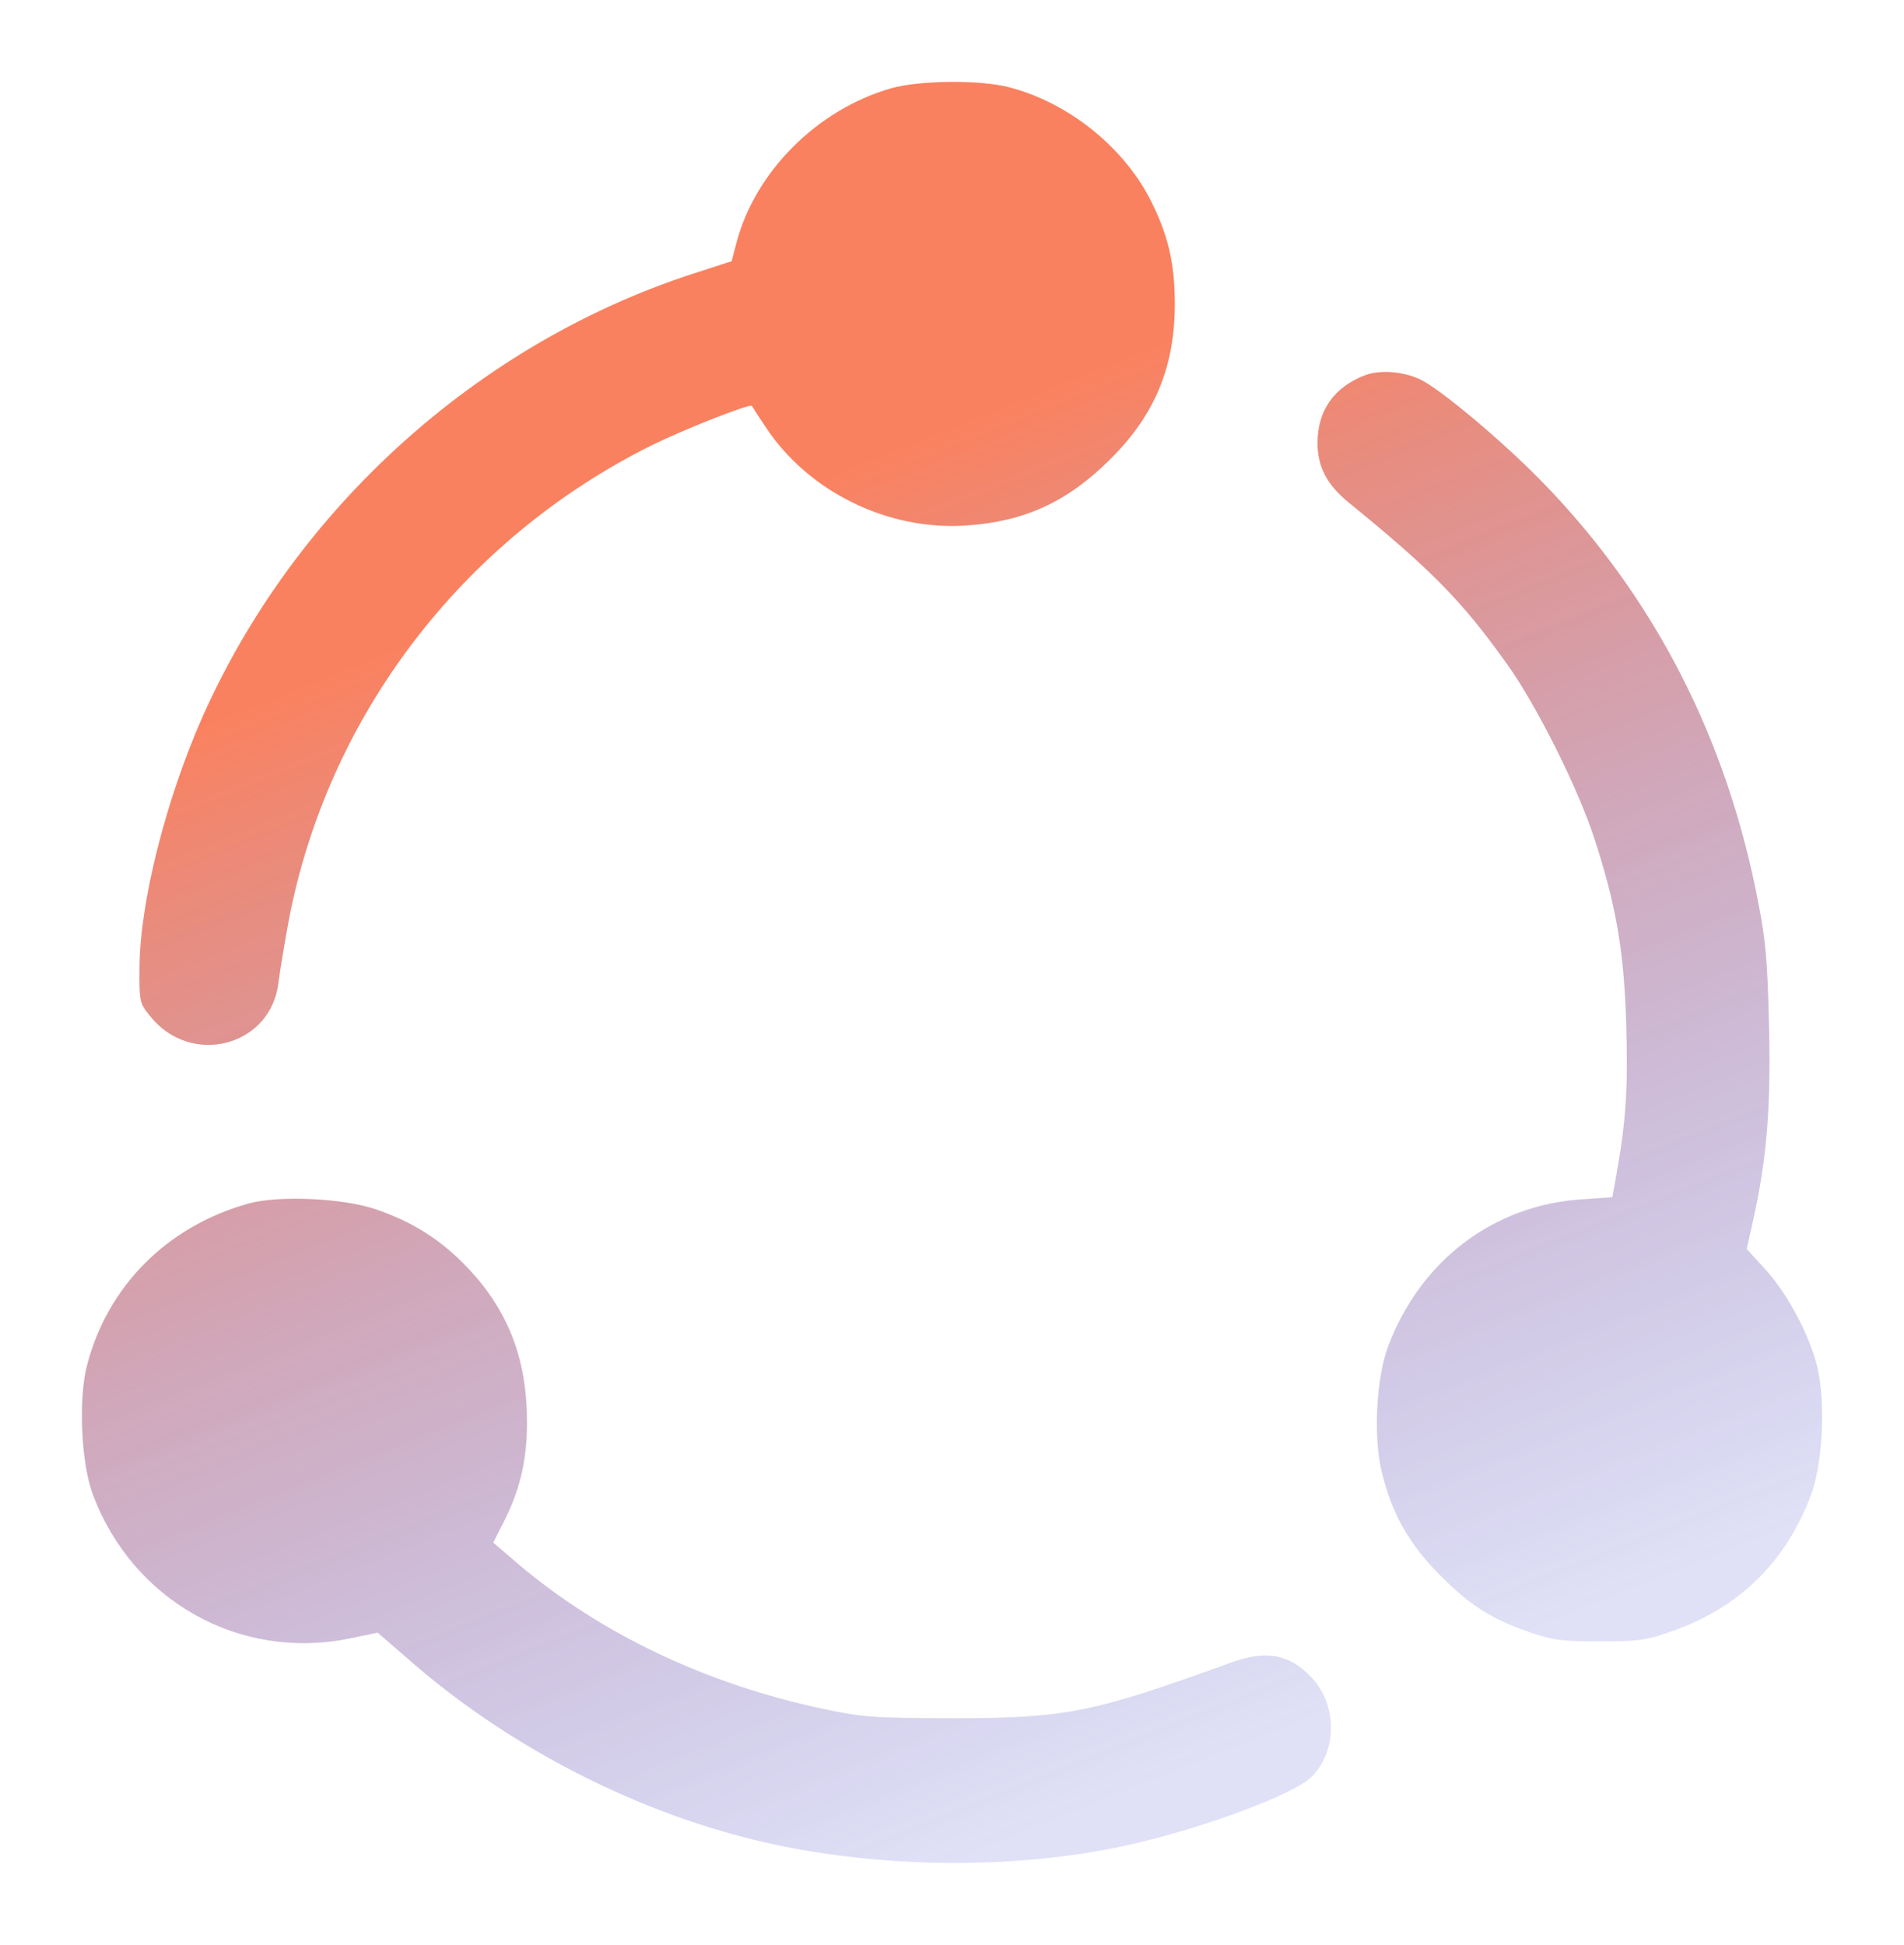
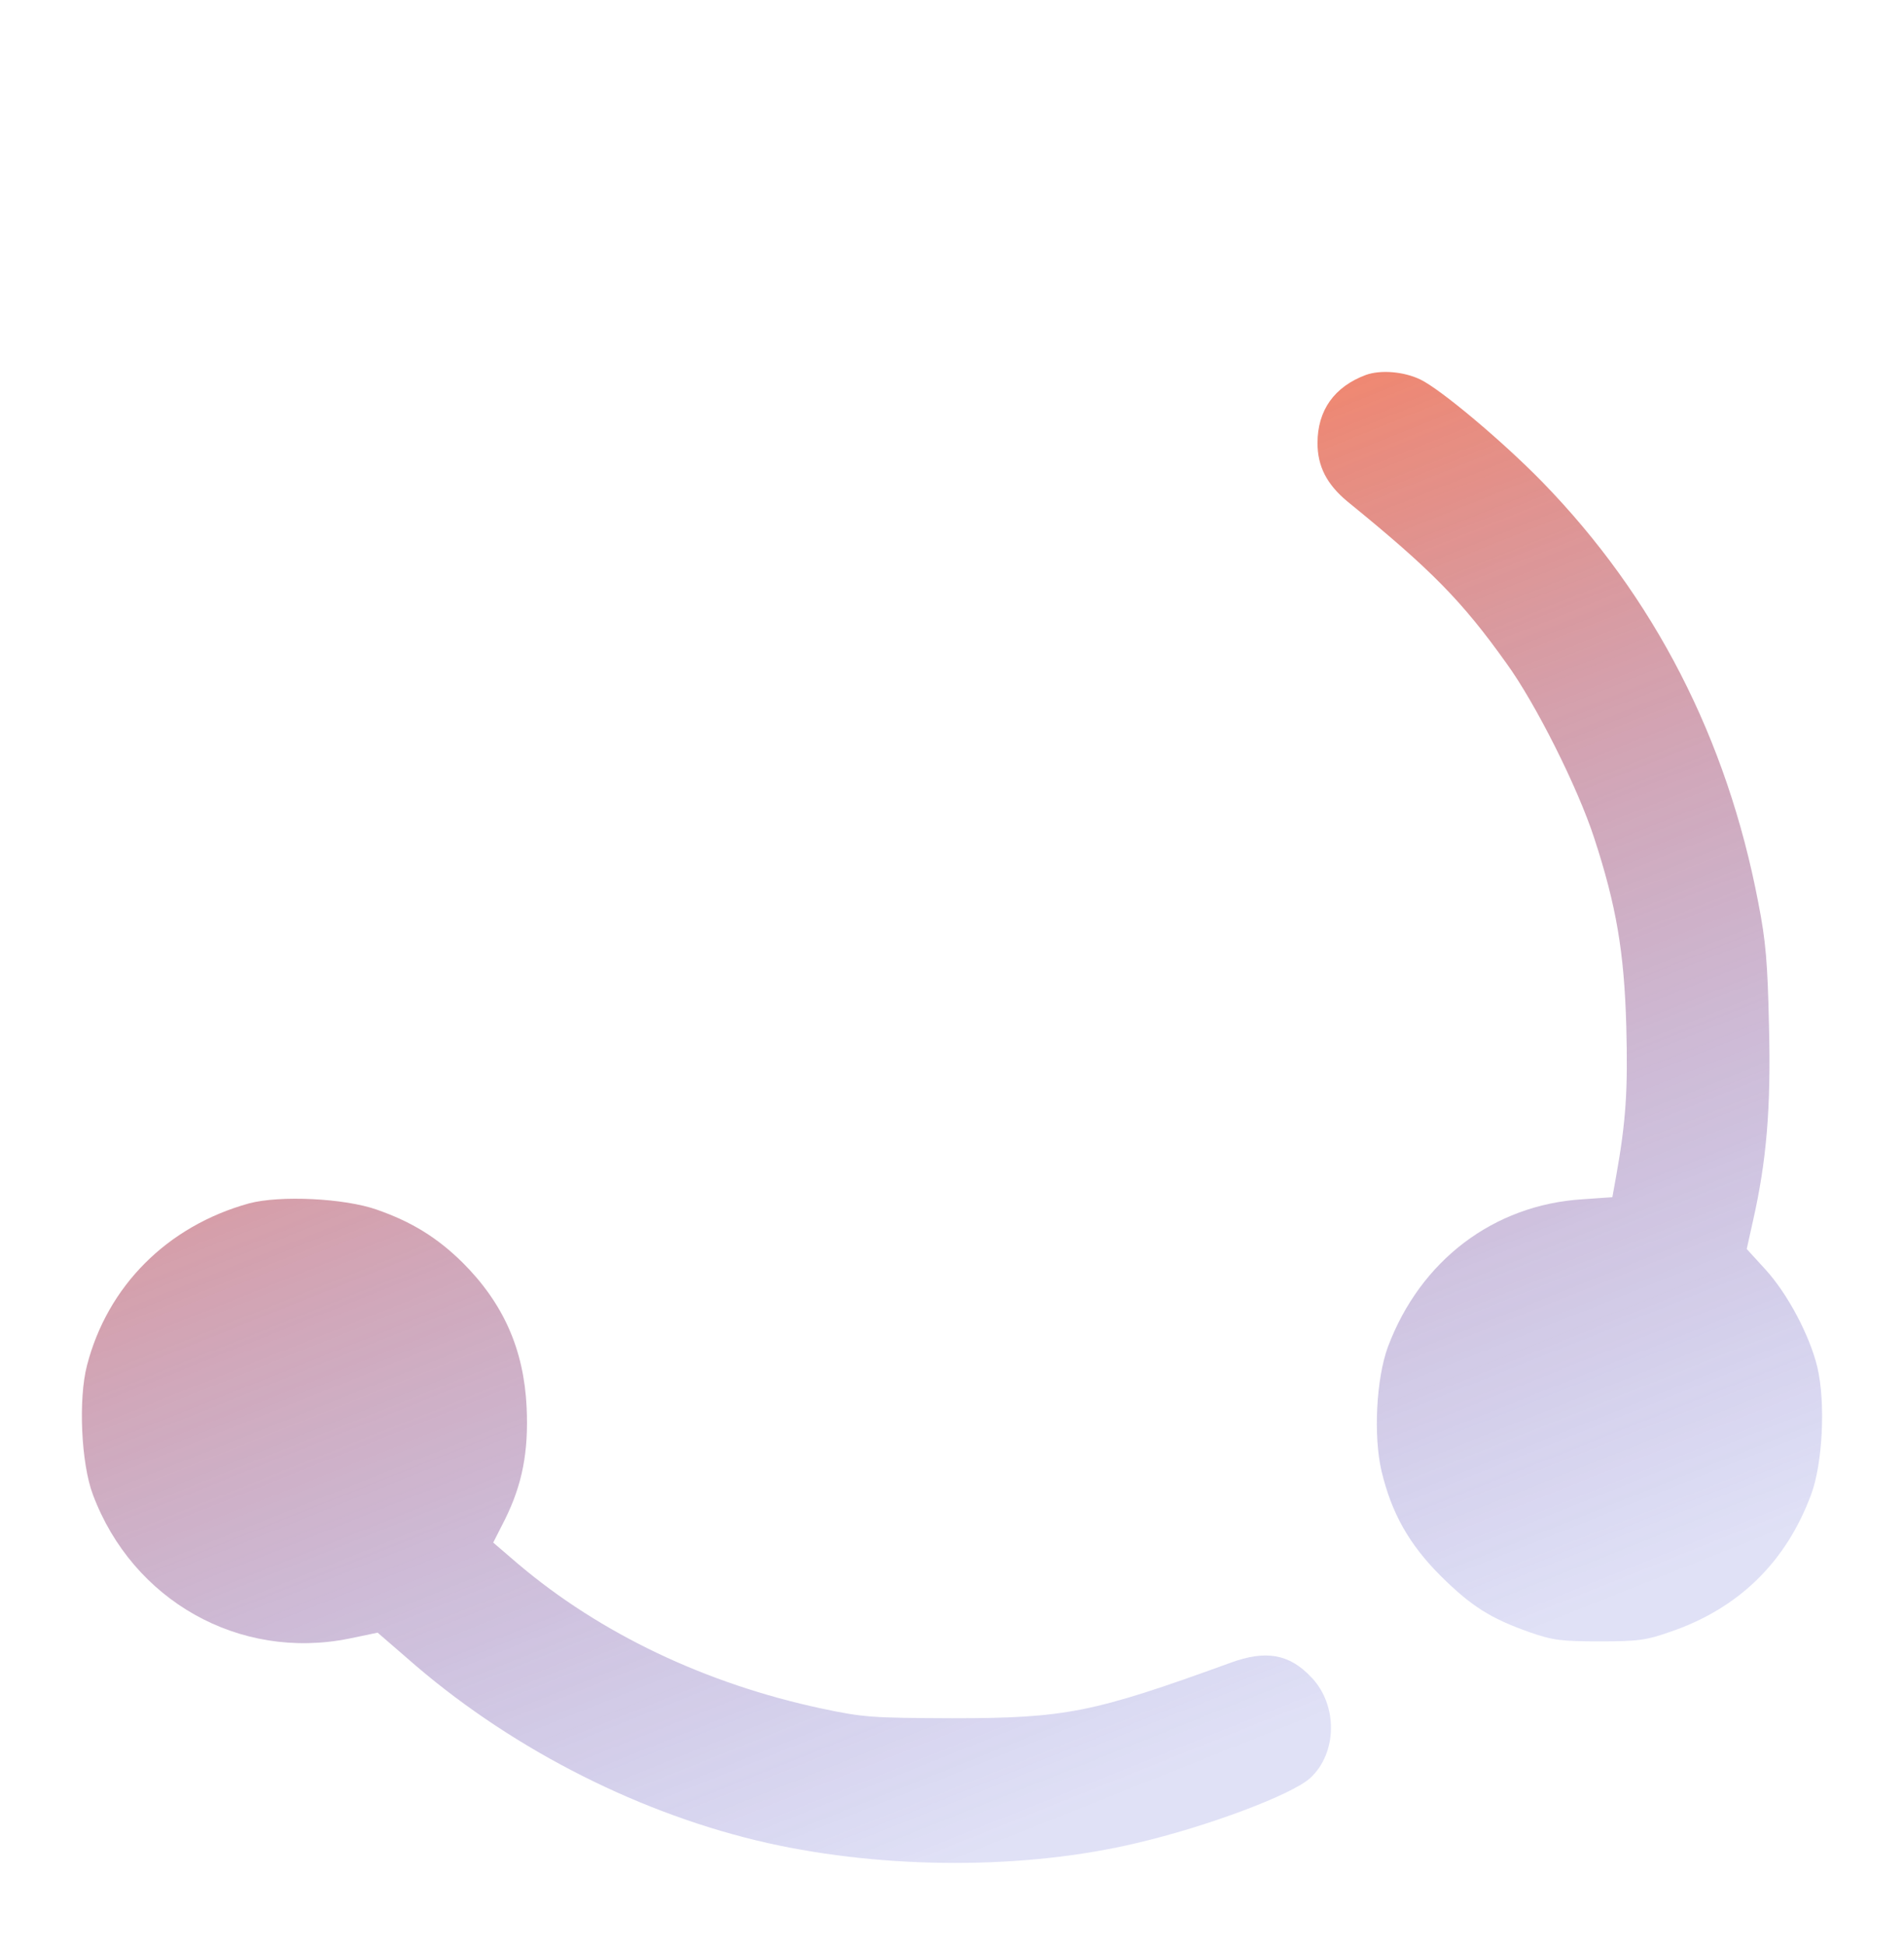
<svg xmlns="http://www.w3.org/2000/svg" width="93" height="95" viewBox="0 0 93 95" fill="none">
  <g opacity="0.7" filter="url(#filter0_f_461_46067)">
-     <path d="M43.526 4.313C39.904 5.35 36.86 8.408 35.959 11.908L35.738 12.758L33.8 13.386C23.292 16.818 14.383 24.889 9.877 35.049C8.108 39.059 6.85 44.02 6.816 47.164C6.799 48.948 6.816 48.999 7.326 49.627C9.316 52.142 13.226 51.123 13.6 48.013C13.651 47.589 13.872 46.229 14.093 45.023C15.981 35.015 22.561 26.367 31.811 21.763C33.426 20.964 36.622 19.707 36.724 19.826C36.741 19.86 37.03 20.318 37.387 20.845C39.462 24.005 43.338 25.925 47.181 25.671C50.038 25.484 52.146 24.515 54.237 22.425C56.414 20.267 57.383 17.906 57.383 14.847C57.383 12.809 57.043 11.432 56.159 9.699C54.815 7.117 52.129 4.993 49.289 4.262C47.861 3.888 44.886 3.922 43.526 4.313Z" fill="url(#paint0_linear_461_46067)" />
    <path d="M66.717 18.314C65.169 18.891 64.353 20.047 64.353 21.644C64.353 22.782 64.812 23.666 65.816 24.498C69.93 27.845 71.409 29.358 73.569 32.382C75.014 34.37 77.071 38.481 77.871 40.945C78.942 44.224 79.333 46.484 79.435 50.12C79.52 53.246 79.418 54.776 78.942 57.443L78.755 58.48L77.293 58.582C72.957 58.853 69.369 61.572 67.788 65.803C67.227 67.332 67.074 70.135 67.482 71.868C67.975 73.924 68.825 75.436 70.372 76.983C71.886 78.478 72.804 79.055 74.725 79.735C75.847 80.126 76.272 80.177 78.126 80.177C80.013 80.177 80.404 80.126 81.611 79.701C84.927 78.563 87.239 76.303 88.463 73.007C89.025 71.495 89.177 68.538 88.769 66.788C88.395 65.242 87.324 63.203 86.219 61.997L85.318 61.011L85.624 59.635C86.287 56.713 86.508 54.096 86.406 50.137C86.338 47.028 86.253 45.974 85.879 44.072C84.349 36.069 80.795 29.154 75.337 23.547C73.382 21.542 70.338 18.993 69.369 18.534C68.553 18.144 67.431 18.059 66.717 18.314Z" fill="url(#paint1_linear_461_46067)" />
    <path d="M12.155 58.785C8.176 59.89 5.252 62.812 4.248 66.703C3.823 68.334 3.959 71.478 4.537 73.007C6.476 78.189 11.696 81.128 17.052 80.041L18.446 79.752L20.35 81.4C25.213 85.546 31.385 88.655 37.506 90.031C43.304 91.323 50.088 91.323 55.512 90.031C58.998 89.216 63.096 87.67 63.997 86.854C65.323 85.631 65.357 83.286 64.048 81.927C62.977 80.789 61.82 80.585 60.086 81.23C53.387 83.66 52.061 83.932 46.501 83.932C42.607 83.915 42.199 83.898 40.125 83.456C34.48 82.25 29.328 79.803 25.298 76.388L24.091 75.352L24.669 74.213C25.502 72.531 25.825 70.934 25.723 68.742C25.587 65.905 24.584 63.662 22.595 61.674C21.353 60.451 20.112 59.686 18.412 59.091C16.831 58.531 13.668 58.378 12.155 58.785Z" fill="url(#paint2_linear_461_46067)" />
  </g>
  <defs>
    <filter id="filter0_f_461_46067" x="0" y="0" width="93" height="95" filterUnits="userSpaceOnUse" color-interpolation-filters="sRGB">
      <feFlood flood-opacity="0" result="BackgroundImageFix" />
      <feBlend mode="normal" in="SourceGraphic" in2="BackgroundImageFix" result="shape" />
      <feGaussianBlur stdDeviation="2" result="effect1_foregroundBlur_461_46067" />
    </filter>
    <linearGradient id="paint0_linear_461_46067" x1="23.277" y1="30.025" x2="47.454" y2="90.619" gradientUnits="userSpaceOnUse">
      <stop stop-color="#F84C1B" />
      <stop offset="1" stop-color="#222AC1" stop-opacity="0.2" />
    </linearGradient>
    <linearGradient id="paint1_linear_461_46067" x1="23.277" y1="30.025" x2="47.454" y2="90.619" gradientUnits="userSpaceOnUse">
      <stop stop-color="#F84C1B" />
      <stop offset="1" stop-color="#222AC1" stop-opacity="0.2" />
    </linearGradient>
    <linearGradient id="paint2_linear_461_46067" x1="23.277" y1="30.025" x2="47.454" y2="90.619" gradientUnits="userSpaceOnUse">
      <stop stop-color="#F84C1B" />
      <stop offset="1" stop-color="#222AC1" stop-opacity="0.2" />
    </linearGradient>
  </defs>
</svg>